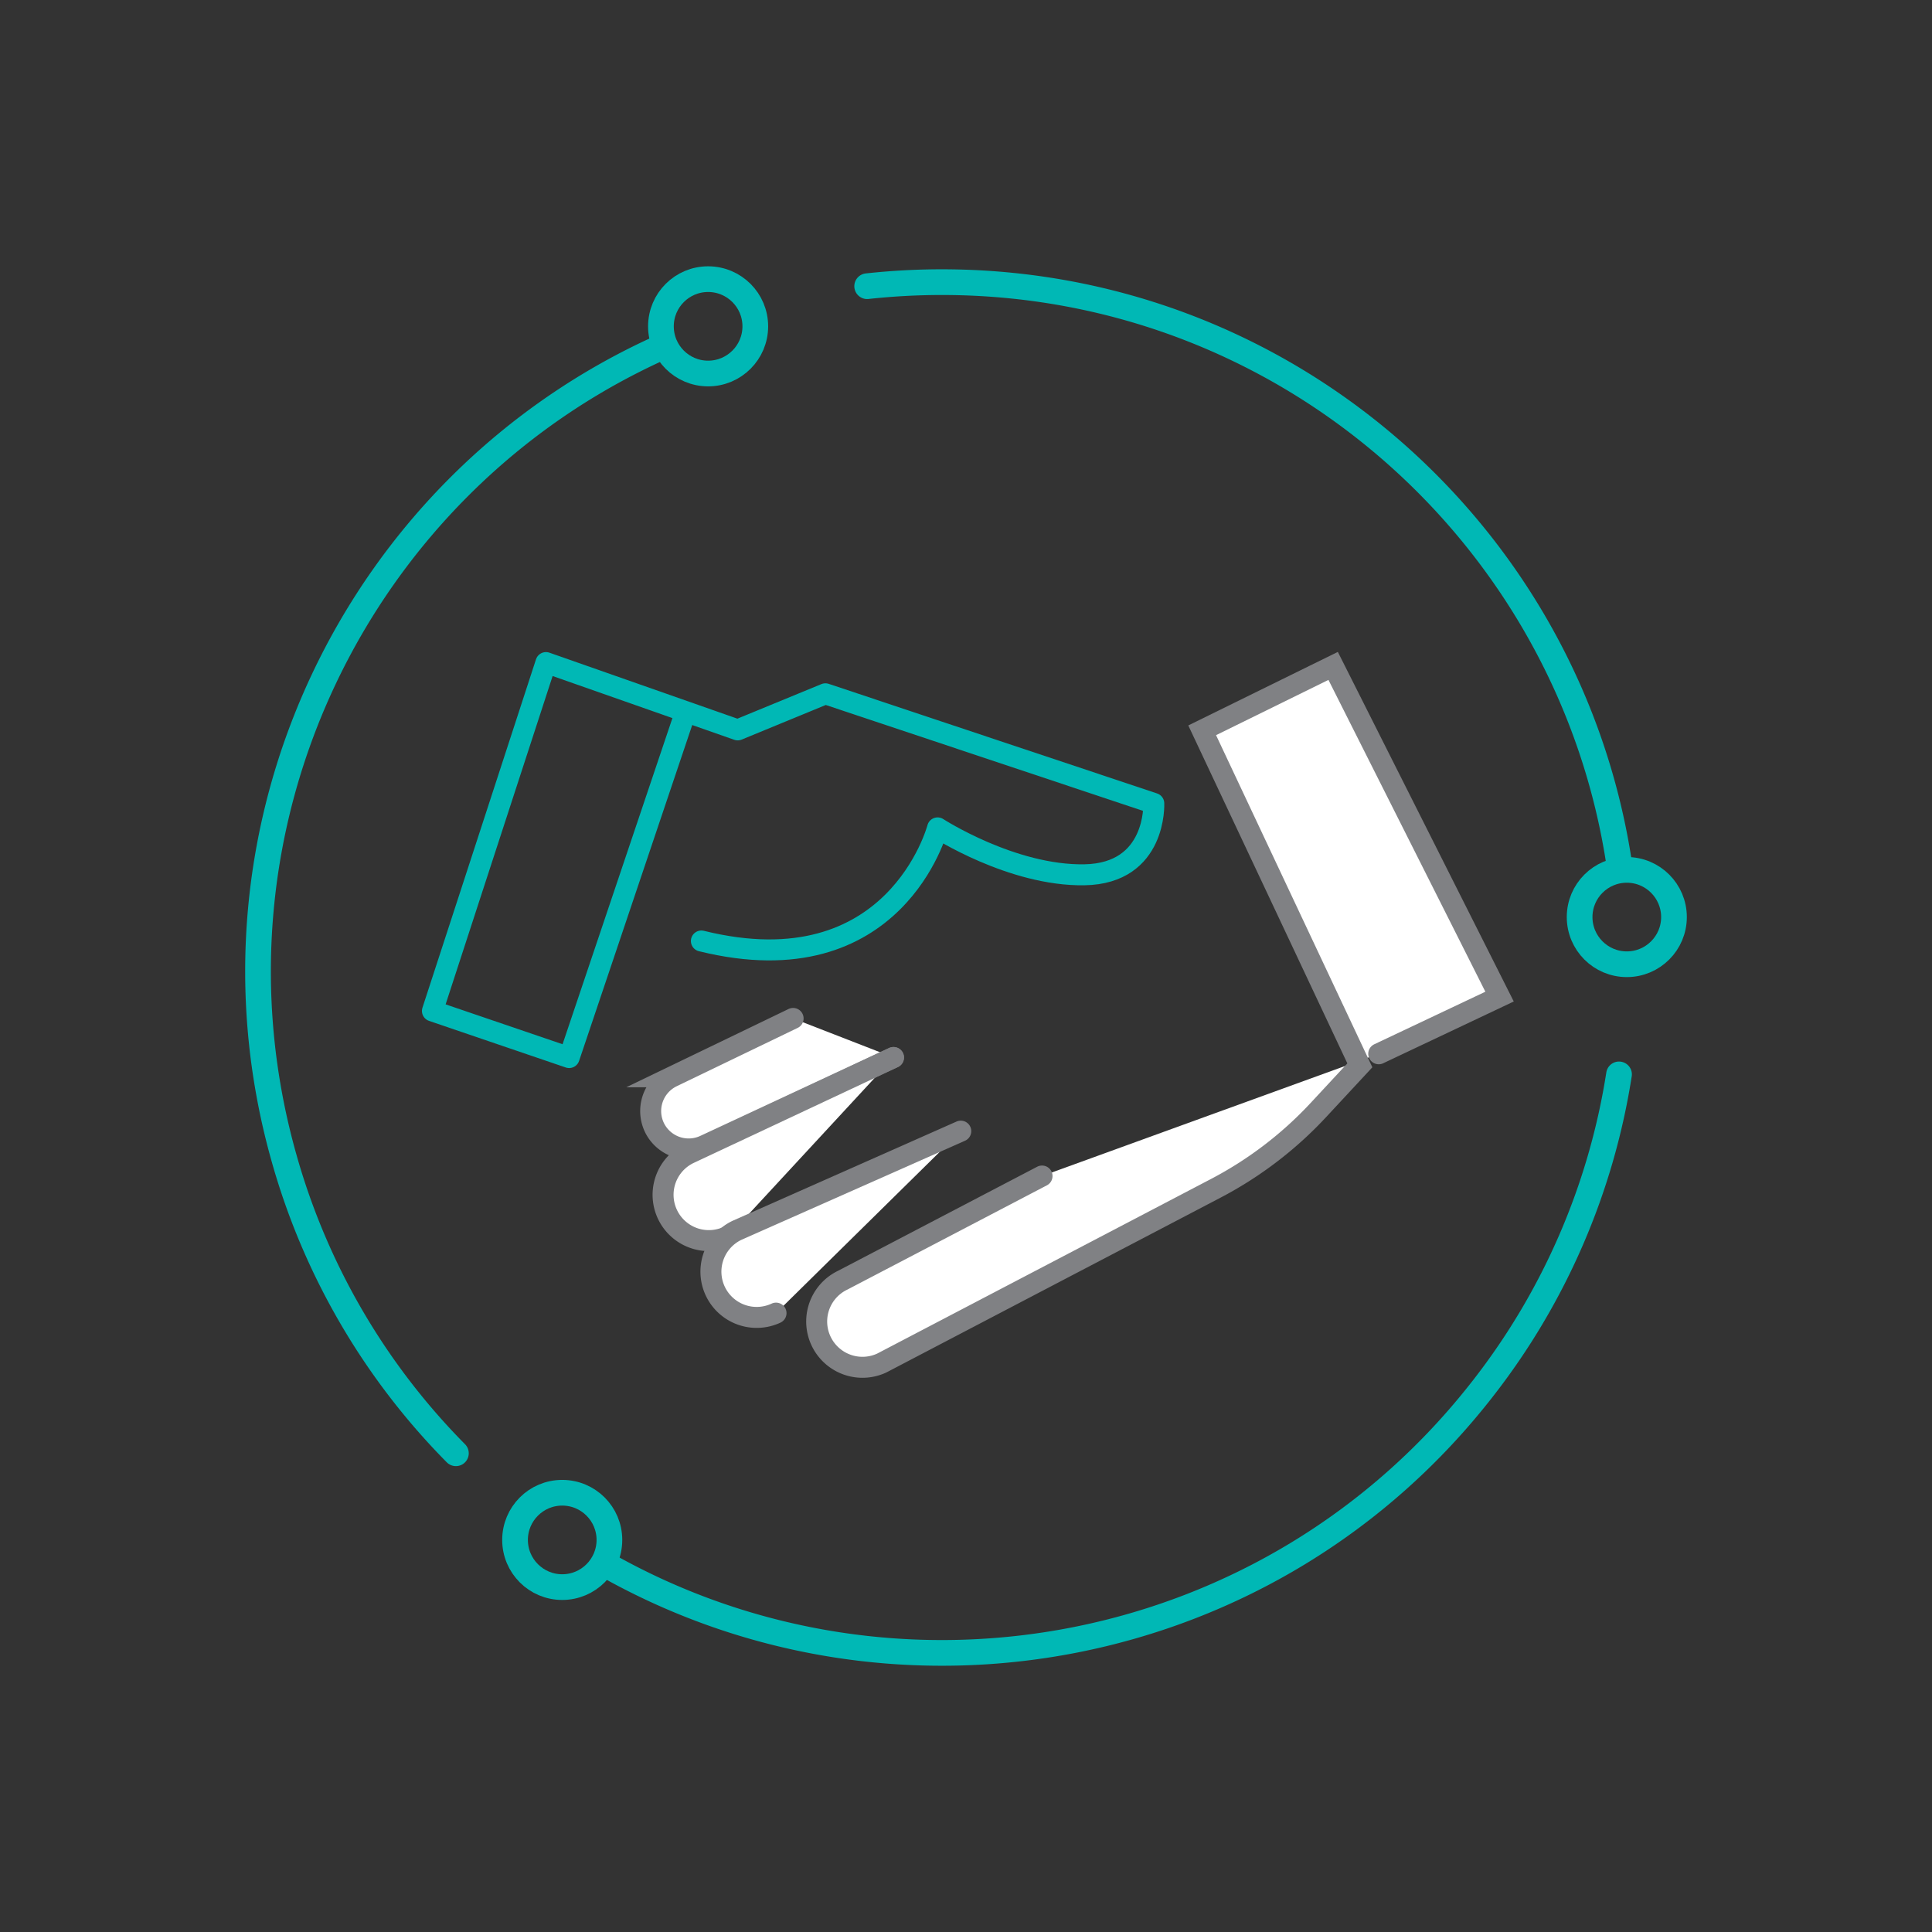
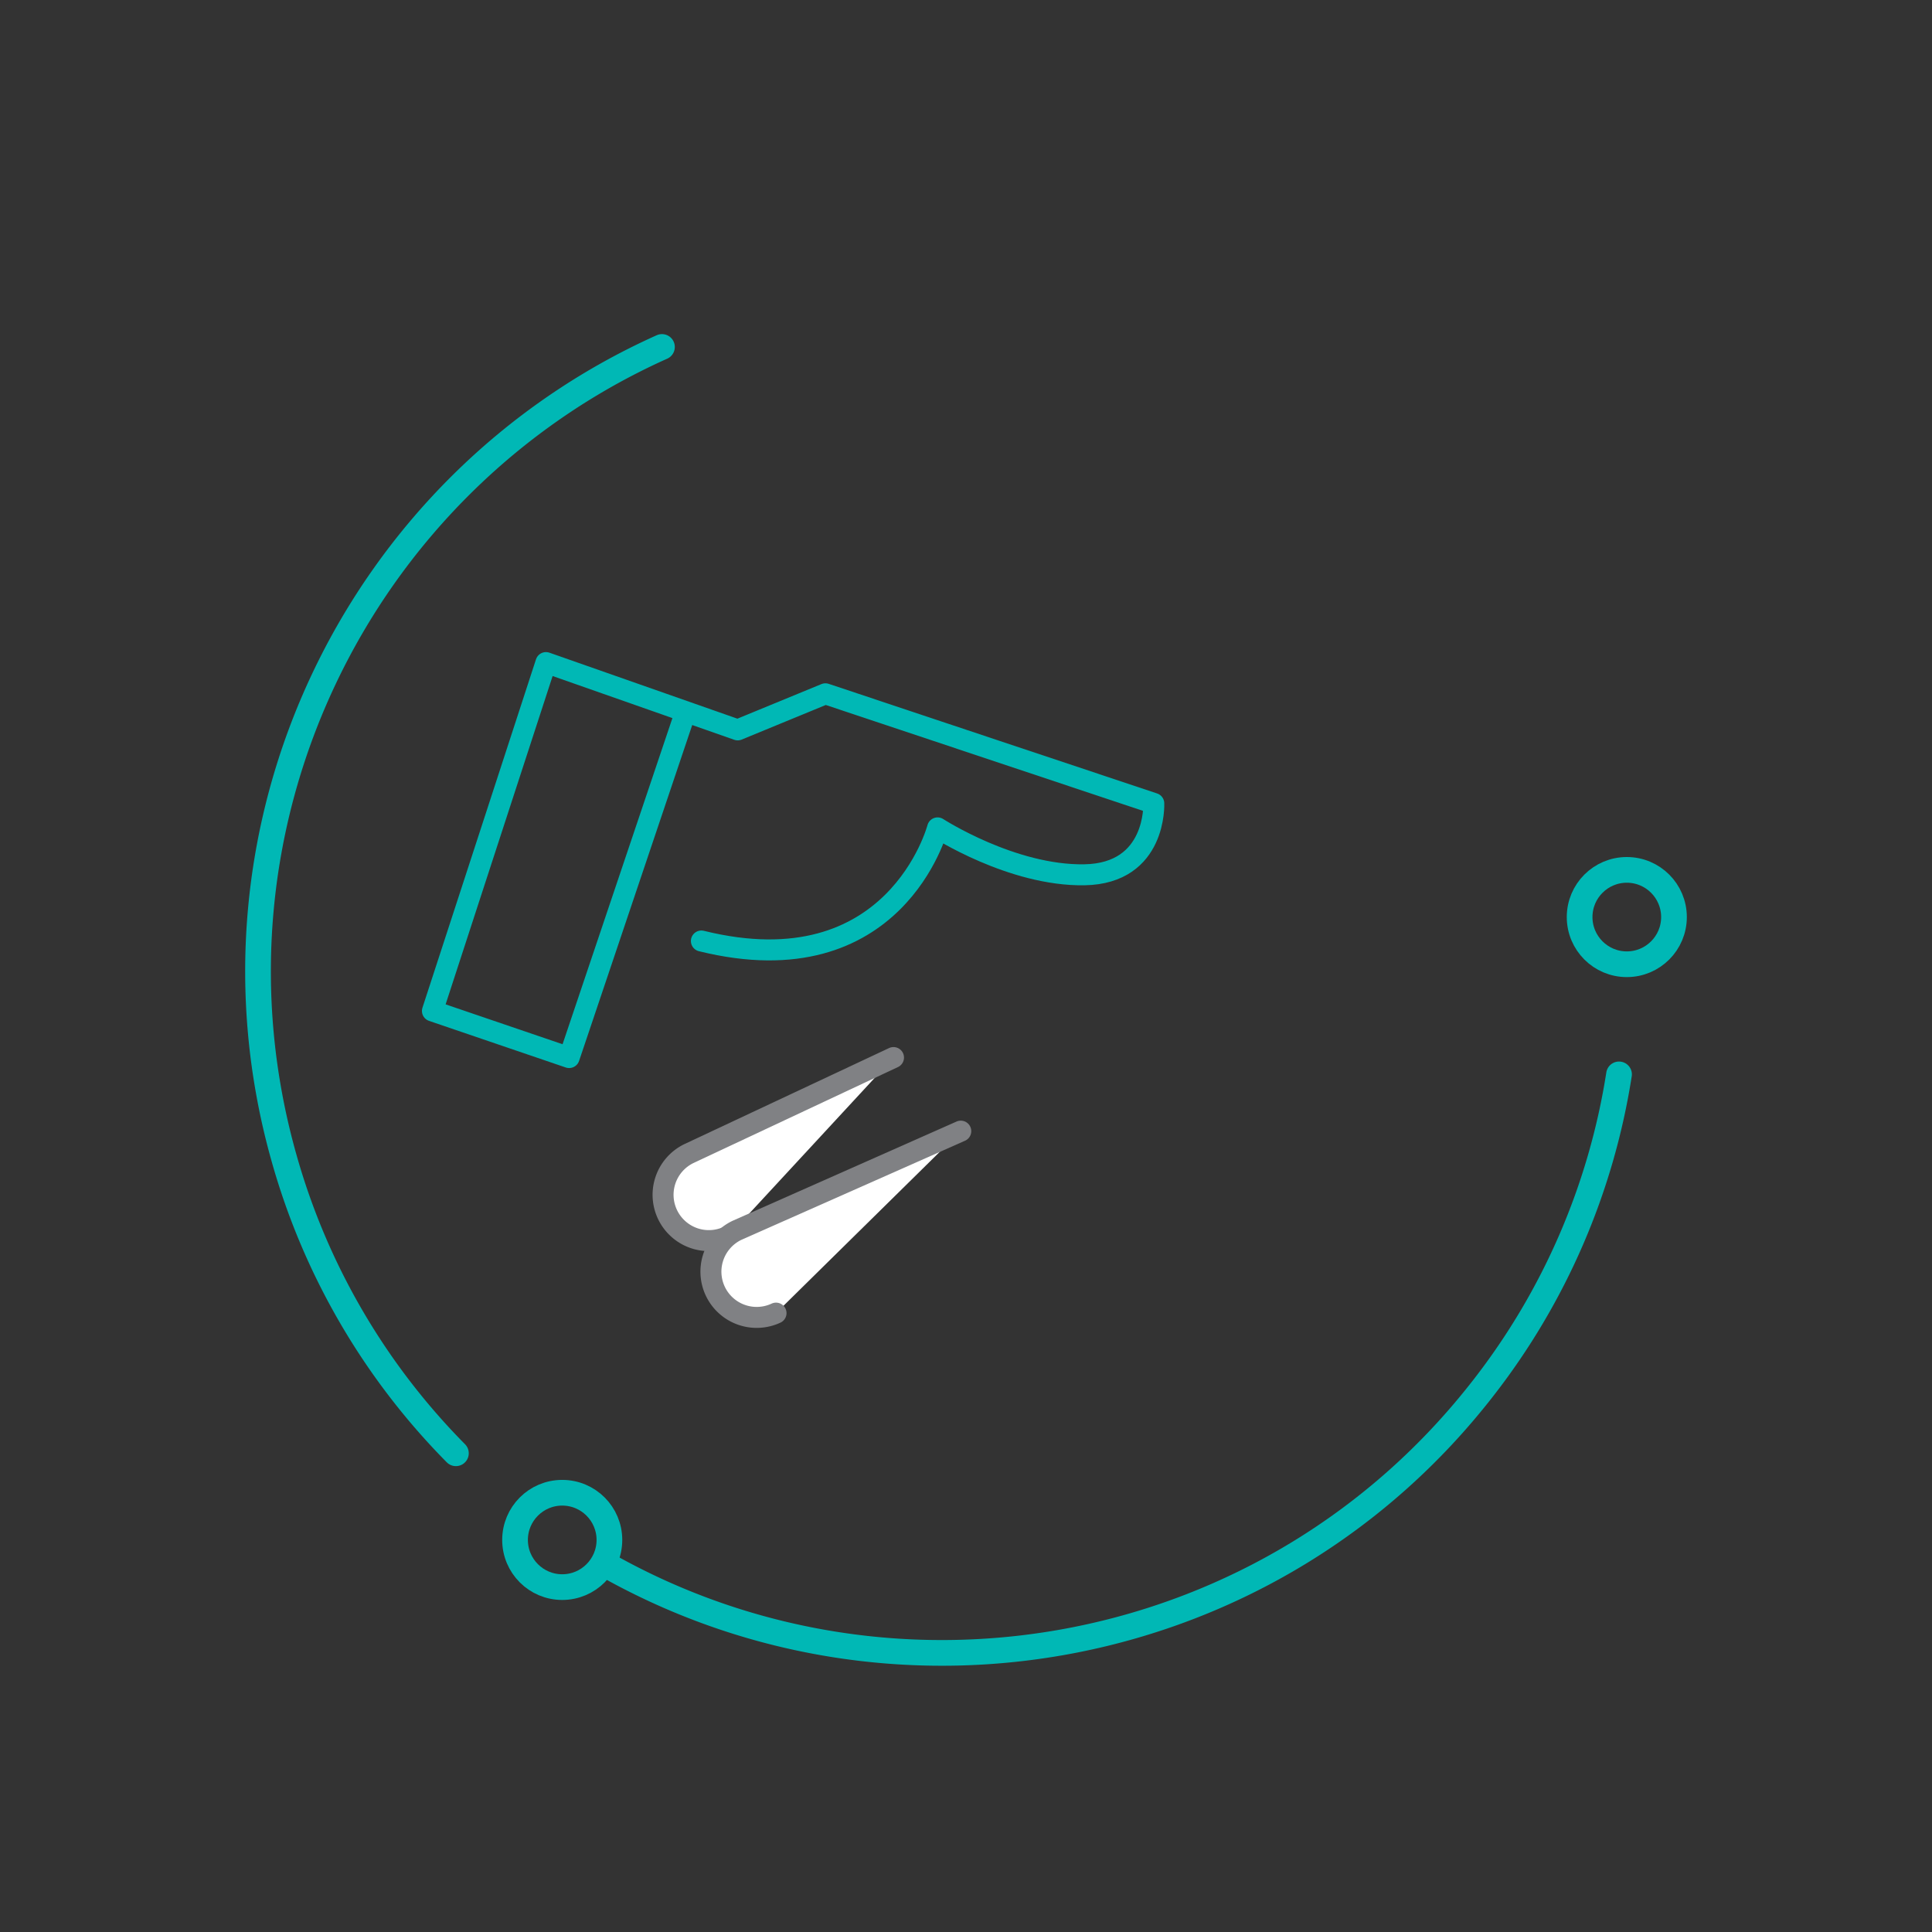
<svg xmlns="http://www.w3.org/2000/svg" id="Layer_1" data-name="Layer 1" viewBox="0 0 606 606">
  <rect x="0" y="0" width="606" height="606" fill="#333333" stroke="none" />
  <defs>
    <style>.cls-1,.cls-3{fill:none;stroke:#00b8b5;stroke-linejoin:round;}.cls-1,.cls-2,.cls-3{stroke-linecap:round;}.cls-1,.cls-2{stroke-width:6.58px;}.cls-2{fill:#fff;stroke:#808184;stroke-miterlimit:10;}.cls-3{stroke-width:8.06px;}</style>
  </defs>
  <path class="cls-1" d="M214.16,225.91,178.52,331.72,135.64,317.1l35.61-109.27,60.14,21.11,27.51-11.32L361.9,252s1,22-21.75,22.39-46.06-14.71-46.06-14.71S280.86,310.2,220,295.16" />
-   <path class="cls-2" d="M248.77,319.45l-37.94,18.3A11.94,11.94,0,0,0,205.44,354h0a11.94,11.94,0,0,0,15.61,5.27l59.21-27.58" />
  <path class="cls-2" d="M280.26,331.72,216.1,361.83A14.37,14.37,0,0,0,210,382.11h0a14.35,14.35,0,0,0,18.41,5.68" />
  <path class="cls-2" d="M301.36,354.8l-70.22,31.12A14.37,14.37,0,0,0,225,406.2h0a14.36,14.36,0,0,0,18.41,5.68" />
-   <path class="cls-2" d="M326.85,368.88l-62.56,32.69a14.36,14.36,0,0,0-6.11,20.27h0a14.36,14.36,0,0,0,18.41,5.69l104.74-54.79a119.61,119.61,0,0,0,32.21-24.58l13-14L377.08,229.07l41.08-20.2,52.2,103.73-37.9,17.93" />
-   <path class="cls-3" d="M272,89.77a216.63,216.63,0,0,1,23.47-1.27c108,0,197.37,79.68,212.57,183.45" />
  <circle class="cls-3" cx="510.27" cy="287.65" r="14.8" />
  <path class="cls-3" d="M507.83,337a213.7,213.7,0,0,1-42.46,98.21c-66.15,85.36-183.88,107.2-275.21,55.63" />
  <circle class="cls-3" cx="176.35" cy="483.02" r="14.8" />
  <path class="cls-3" d="M143,455.84A214,214,0,0,1,89.14,363.4c-29.46-103.9,22.8-211.63,118.49-254.57" />
-   <circle class="cls-3" cx="222.11" cy="102.36" r="14.8" />
</svg>